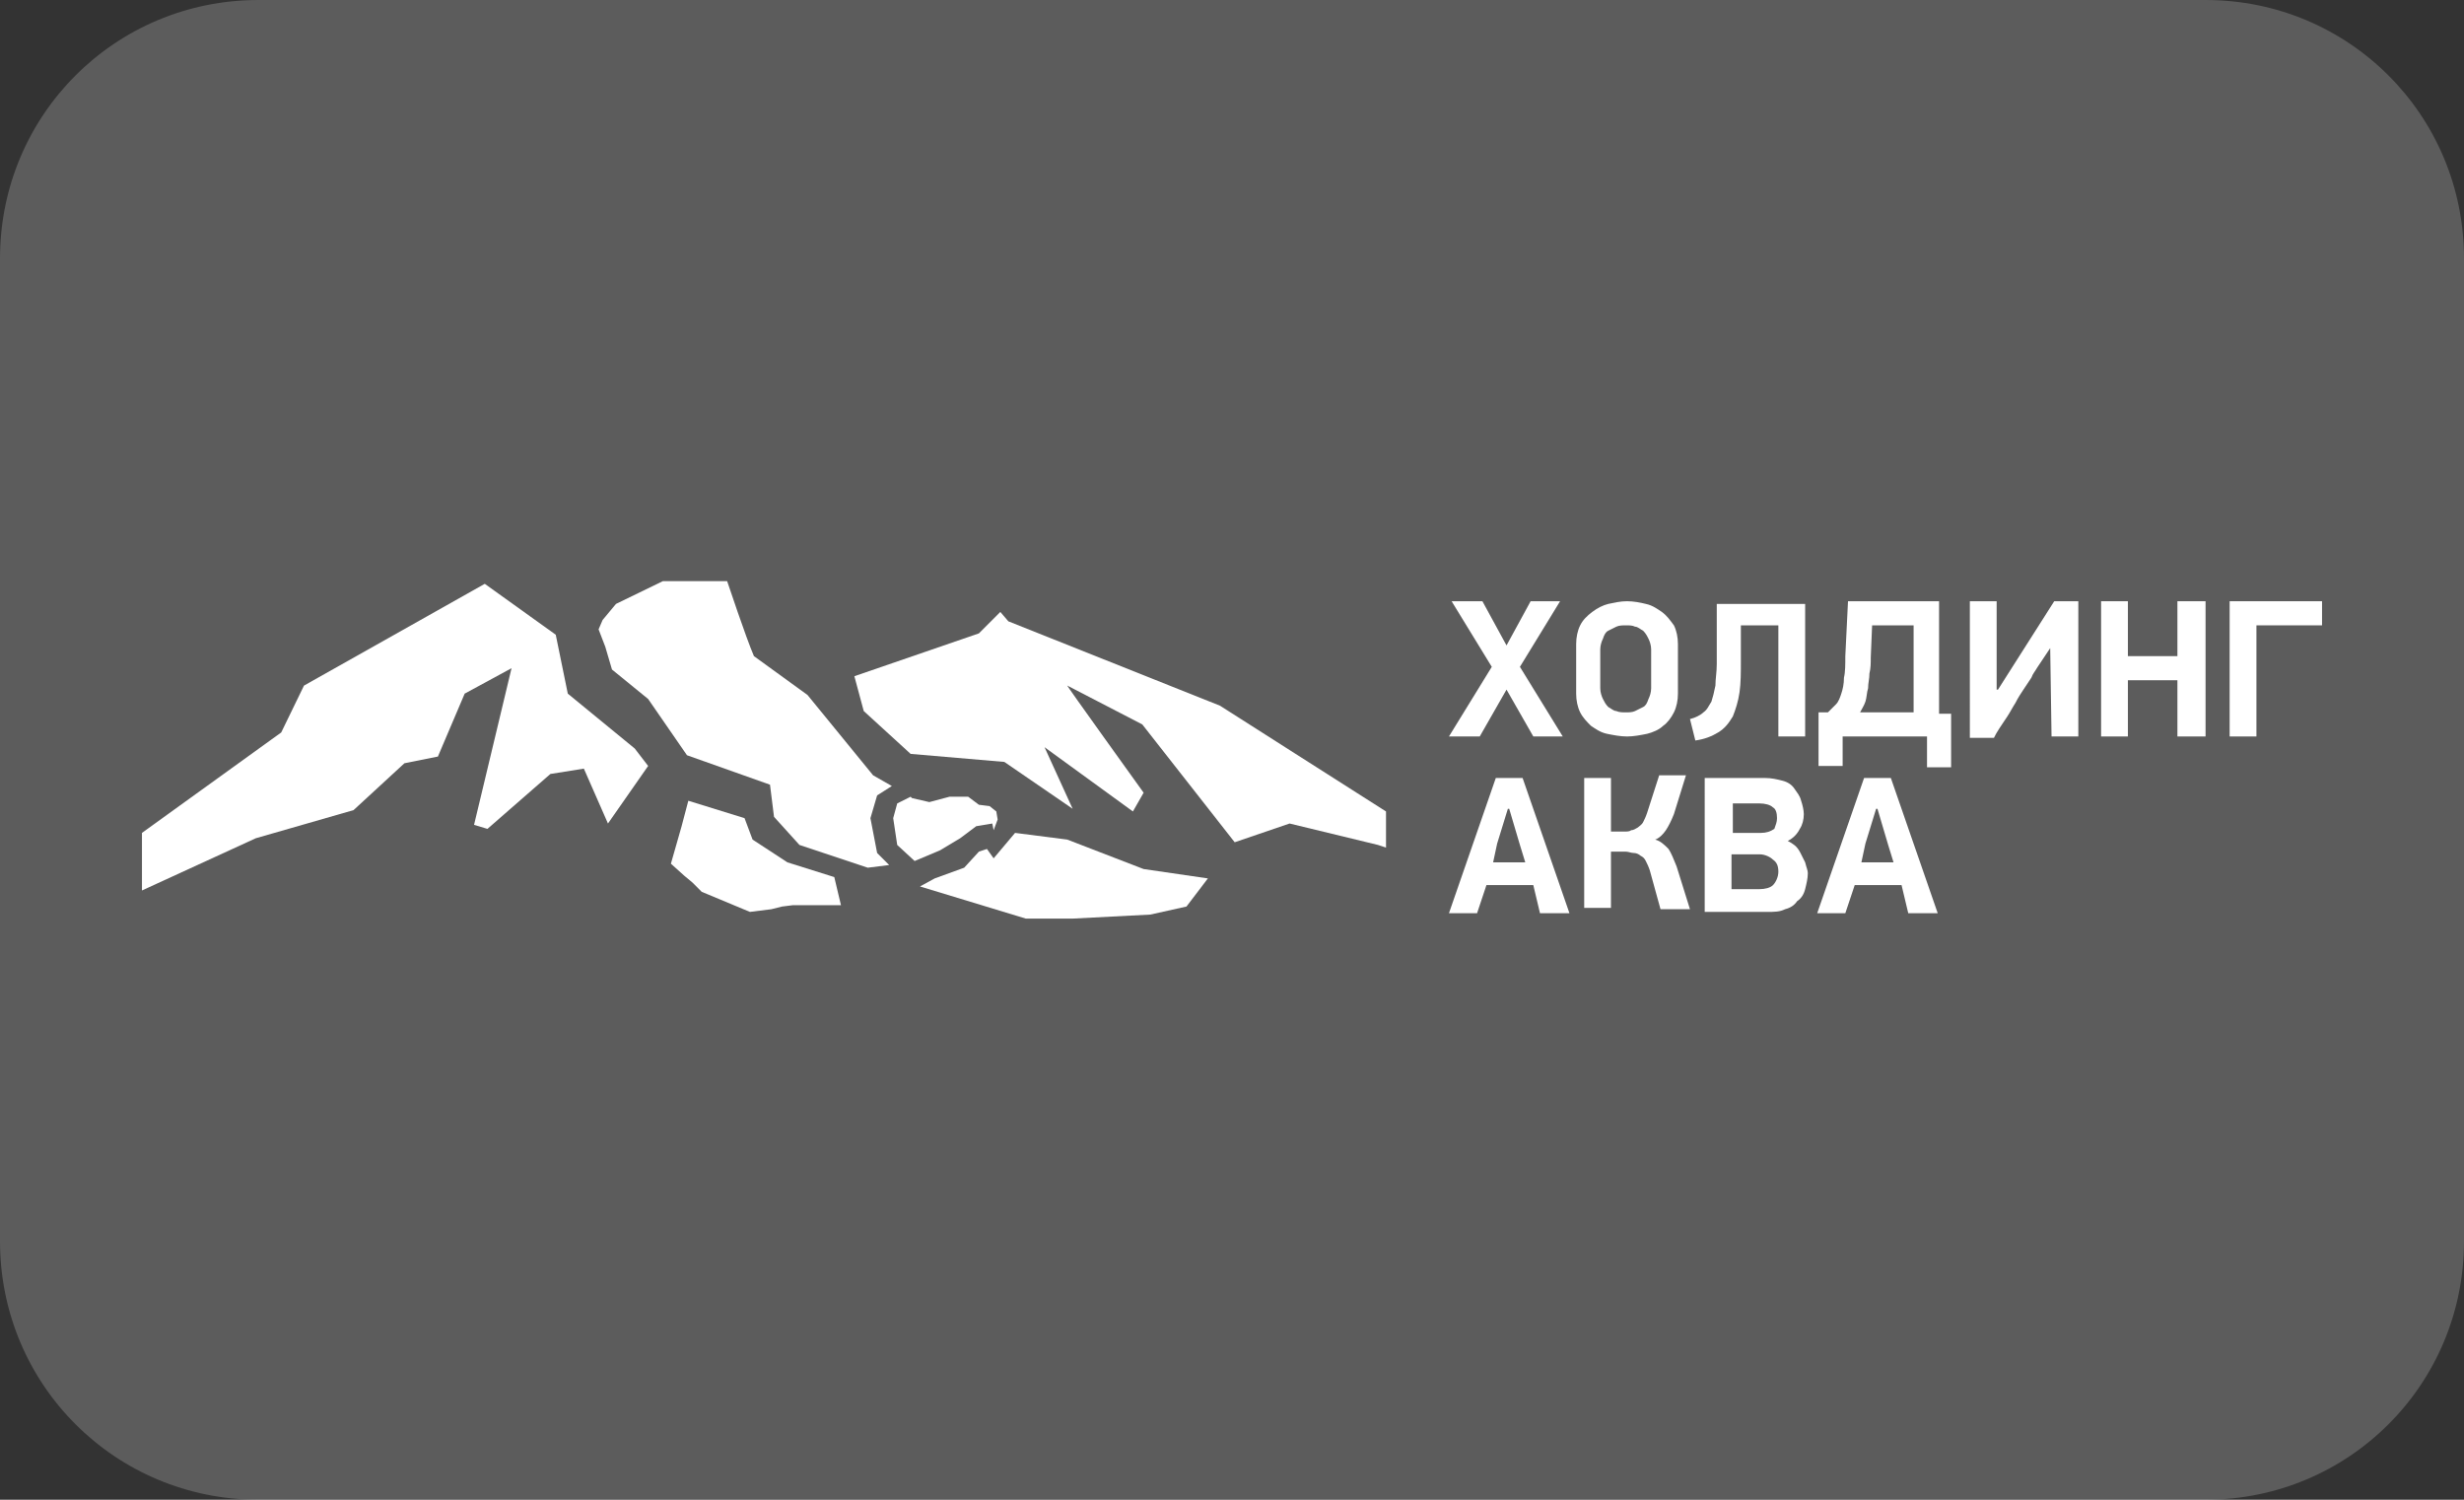
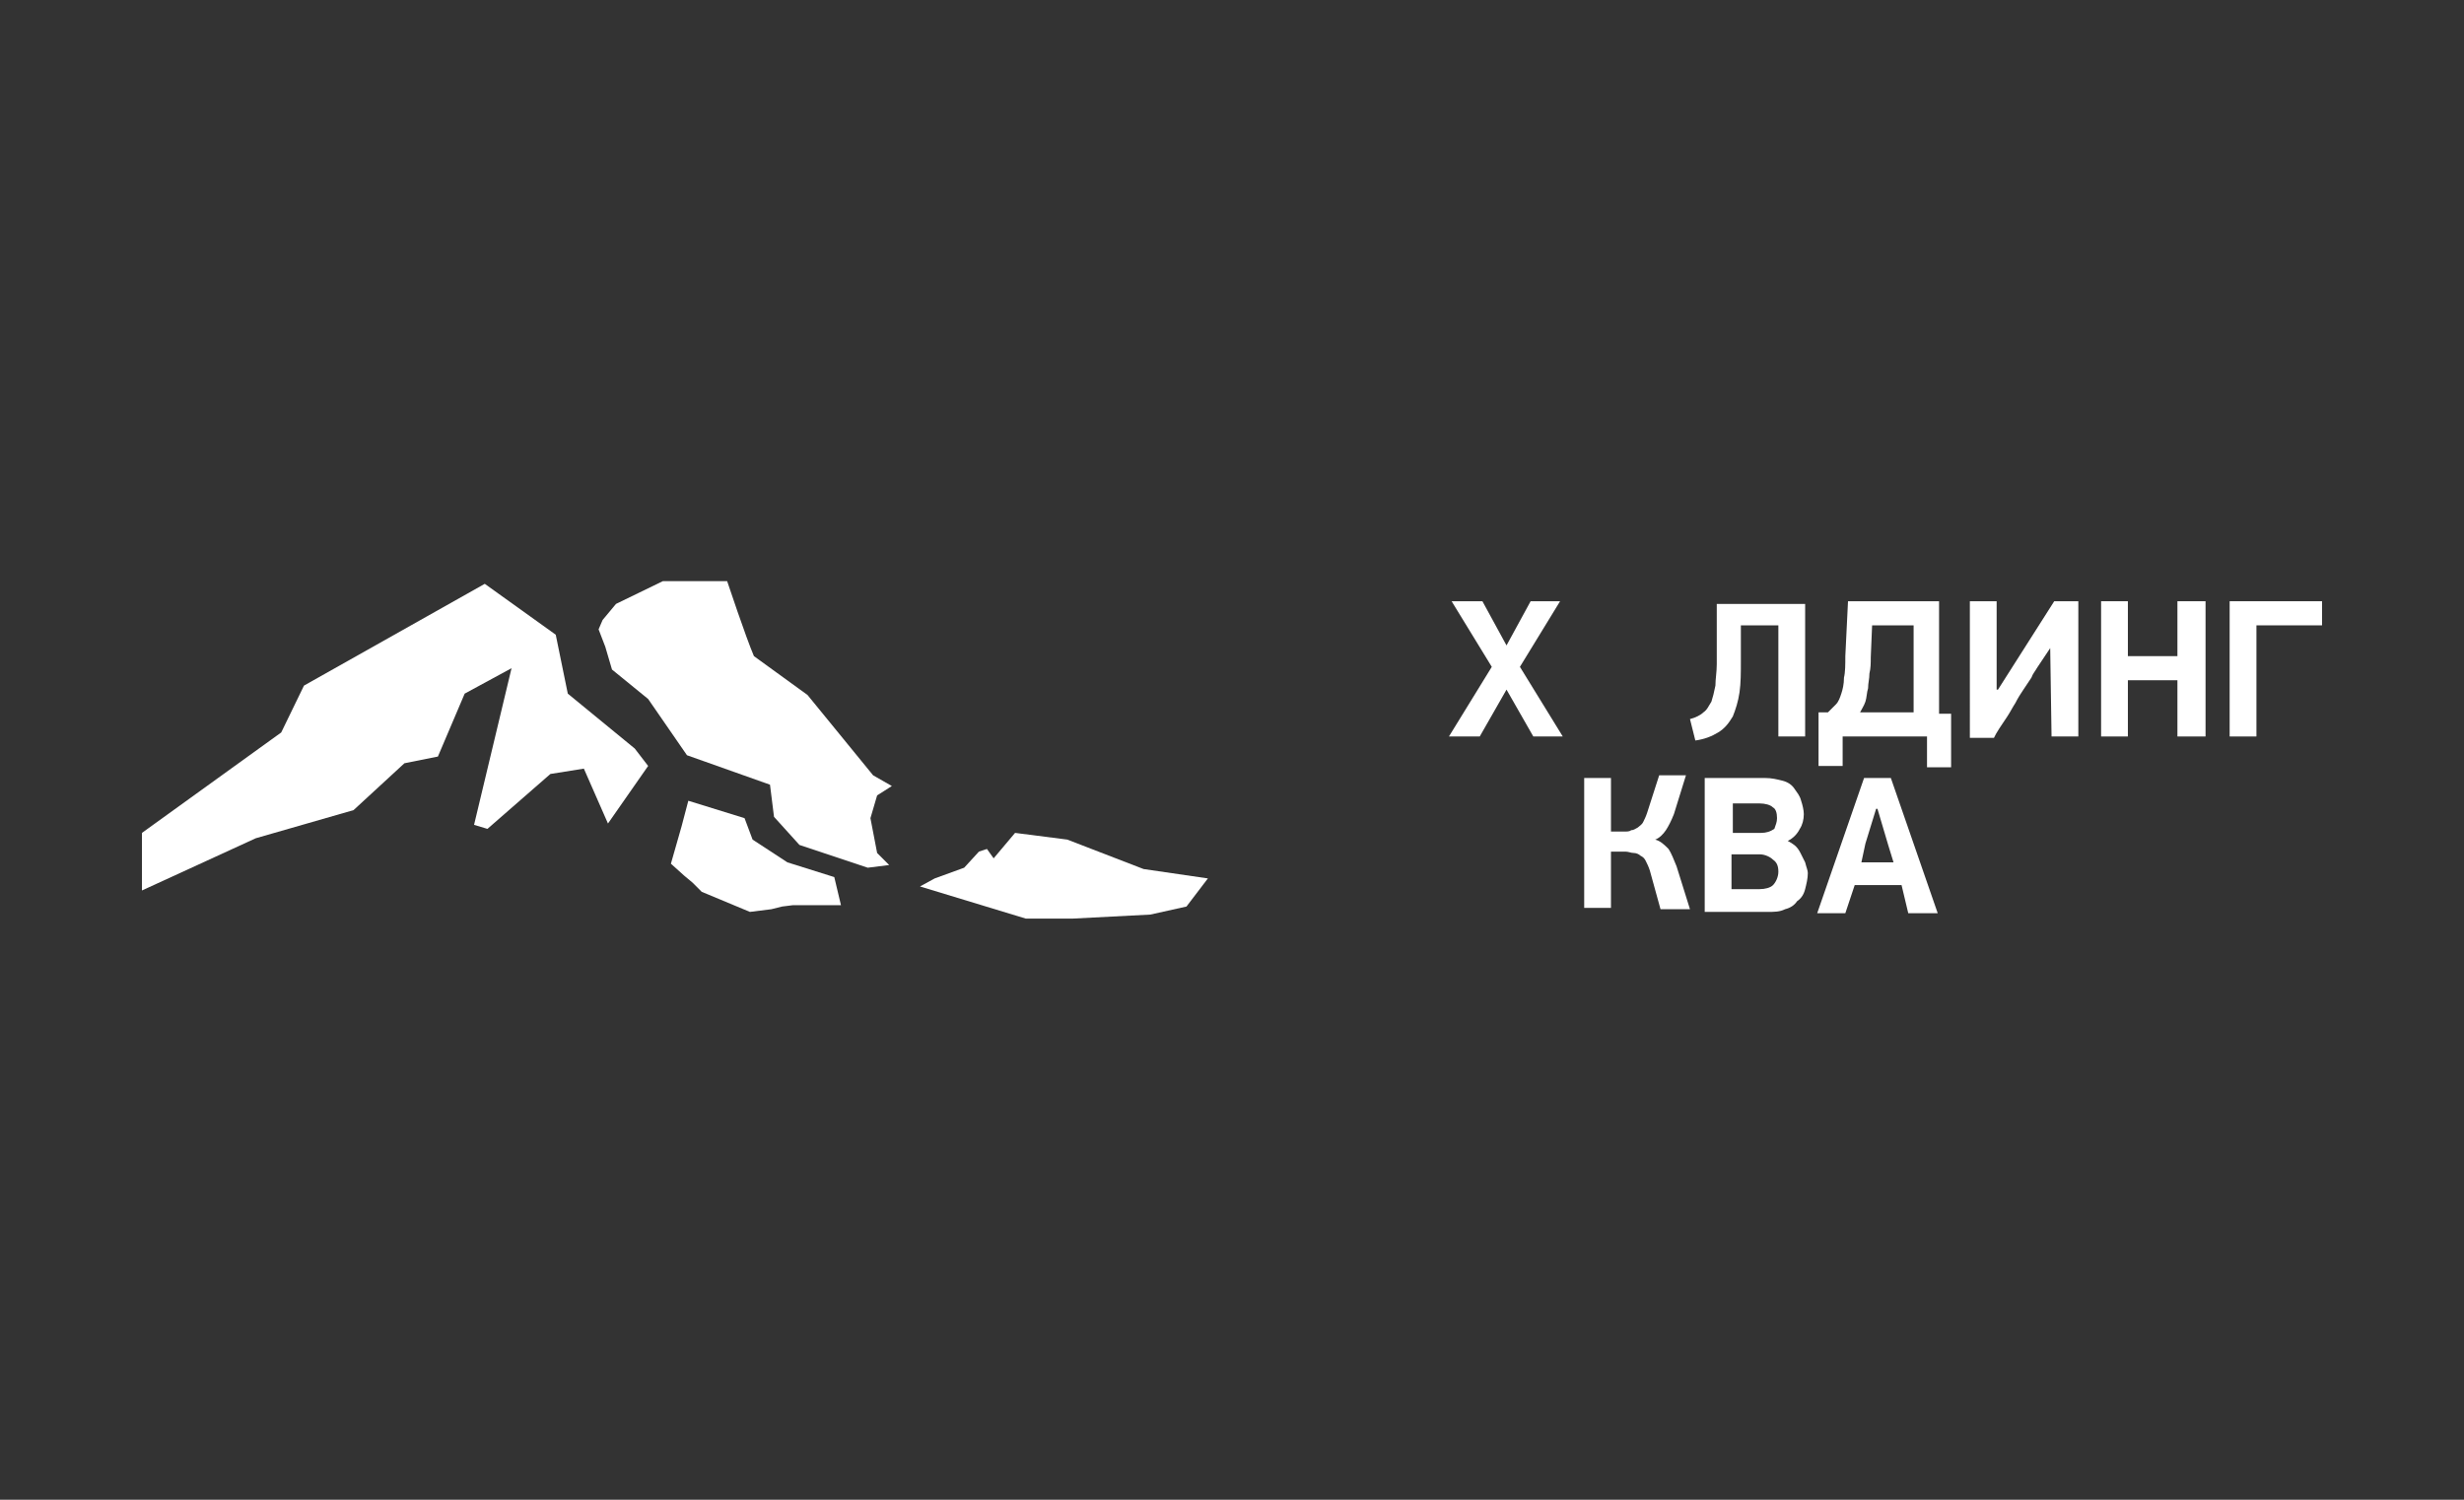
<svg xmlns="http://www.w3.org/2000/svg" version="1.1" id="Слой_1" x="0px" y="0px" viewBox="0 0 184 112" style="enable-background:new 0 0 184 112;" xml:space="preserve">
  <rect x="0" y="0" width="184" height="112" fill="#333333" stroke="none" />
  <style type="text/css"> .st0{fill:#FFFFFF;fill-opacity:0.2;} .st1{fill:#FFFFFF;} </style>
  <g>
-     <path class="st0" d="M19.3,0h145.4C175.4,0,184,8.6,184,19.3v73.4c0,10.7-8.6,19.3-19.3,19.3H19.3C8.6,112,0,103.4,0,92.7V19.3 C0,8.6,8.6,0,19.3,0z" />
-   </g>
+     </g>
  <g>
    <g>
-       <polygon class="st1" points="73.9,60.2 73.1,60.1 72.3,59.5 70.9,59.5 69.4,59.9 68.1,59.6 68,59.5 67,60 66.7,61.1 67,63.1 68.3,64.3 70.2,63.5 71.7,62.6 72.9,61.7 74.1,61.5 74.2,62 74.5,61.2 74.4,60.6 " />
      <polygon class="st1" points="73.7,63.4 73.1,63.6 72,64.8 69.8,65.6 68.7,66.2 76.6,68.6 80.1,68.6 85.9,68.3 88.6,67.7 90.2,65.6 85.4,64.9 79.7,62.7 75.8,62.2 74.2,64.1 " />
      <polygon class="st1" points="52.4,66.6 56,68.1 57.6,67.9 58.4,67.7 59.2,67.6 62.8,67.6 62.3,65.5 58.8,64.4 56.2,62.7 55.6,61.1 51.4,59.8 50.9,61.7 50.7,62.4 50.1,64.5 51.1,65.4 51.7,65.9 " />
-       <path class="st1" d="M75.3,46.4l-0.6-0.7l-1.6,1.6l-9.3,3.2l0.7,2.6l3.5,3.2l7,0.6l5.1,3.5l-2.1-4.6l6.6,4.8l0.8-1.4 c0,0-5.9-8.2-5.7-8l5.6,2.9l6.9,8.8l4.1-1.4l6.6,1.6c0,0,0.3,0.1,0.6,0.2v-2.7l-12.4-7.9L75.3,46.4z" />
      <polygon class="st1" points="26.4,60.5 30.2,57 32.7,56.5 34.7,51.8 38.2,49.9 35.4,61.6 36.4,61.9 41.1,57.8 43.6,57.4 45.4,61.5 48.4,57.2 47.4,55.9 42.4,51.8 41.5,47.4 36.2,43.6 22.7,51.2 21,54.7 10.6,62.2 10.6,66.5 19.1,62.6 " />
      <path class="st1" d="M66.6,58.7l-1.4-0.8l-4.9-6l-4-2.9c-0.6-1.4-2-5.6-2-5.6h-4.8l-3.5,1.7L45,46.3L44.7,47l0.5,1.3l0.5,1.7 l2.7,2.2l2.9,4.2l6.2,2.2l0.3,2.4l1.9,2.1l5.1,1.7l1.6-0.2l-0.9-0.9L65,61.1l0.5-1.7L66.6,58.7z" />
    </g>
    <g>
      <polygon class="st1" points="112.5,51.5 110.5,55 108.2,55 111.4,49.8 108.4,44.9 110.7,44.9 112.5,48.2 114.3,44.9 116.5,44.9 113.5,49.8 116.7,55 114.5,55 " />
-       <path class="st1" d="M123.3,48.5c0-0.3-0.1-0.6-0.2-0.8c-0.1-0.2-0.2-0.4-0.4-0.6c-0.2-0.1-0.4-0.3-0.6-0.3 c-0.2-0.1-0.4-0.1-0.7-0.1c-0.2,0-0.5,0-0.7,0.1c-0.2,0.1-0.4,0.2-0.6,0.3c-0.2,0.1-0.3,0.3-0.4,0.6c-0.1,0.2-0.2,0.5-0.2,0.8v2.9 c0,0.3,0.1,0.6,0.2,0.8c0.1,0.2,0.2,0.4,0.4,0.6c0.2,0.1,0.4,0.3,0.6,0.3c0.2,0.1,0.5,0.1,0.7,0.1c0.2,0,0.5,0,0.7-0.1 c0.2-0.1,0.4-0.2,0.6-0.3c0.2-0.1,0.3-0.3,0.4-0.6c0.1-0.2,0.2-0.5,0.2-0.8V48.5z M125.3,51.8c0,0.5-0.1,1-0.3,1.4 c-0.2,0.4-0.5,0.8-0.8,1c-0.3,0.3-0.8,0.5-1.2,0.6c-0.5,0.1-1,0.2-1.5,0.2c-0.5,0-1-0.1-1.5-0.2c-0.5-0.1-0.9-0.4-1.2-0.6 c-0.3-0.3-0.6-0.6-0.8-1c-0.2-0.4-0.3-0.9-0.3-1.4v-3.7c0-0.5,0.1-1,0.3-1.4c0.2-0.4,0.5-0.7,0.9-1c0.4-0.3,0.8-0.5,1.2-0.6 c0.5-0.1,0.9-0.2,1.4-0.2c0.5,0,1,0.1,1.4,0.2c0.5,0.1,0.9,0.4,1.2,0.6c0.4,0.3,0.6,0.6,0.9,1c0.2,0.4,0.3,0.9,0.3,1.4V51.8z" />
      <path class="st1" d="M130,46.7v2.7c0,0.8,0,1.6-0.1,2.3c-0.1,0.7-0.3,1.3-0.5,1.8c-0.3,0.5-0.6,0.9-1.1,1.2 c-0.5,0.3-1,0.5-1.7,0.6l-0.4-1.6c0.4-0.1,0.8-0.3,1-0.5c0.3-0.2,0.4-0.5,0.6-0.8c0.1-0.3,0.2-0.7,0.3-1.2c0-0.5,0.1-1,0.1-1.6 v-4.5h6.6V55h-2v-8.3H130z" />
      <path class="st1" d="M139.8,46.7l-0.1,2.4c0,0.4,0,0.8-0.1,1.2c0,0.4-0.1,0.7-0.1,1.1c-0.1,0.3-0.1,0.7-0.2,1 c-0.1,0.3-0.3,0.6-0.4,0.8h4v-6.5H139.8z M136.5,53.2c0.2-0.2,0.4-0.4,0.6-0.6c0.2-0.2,0.3-0.5,0.4-0.8c0.1-0.3,0.2-0.7,0.2-1.2 c0.1-0.4,0.1-1,0.1-1.6l0.2-4.1h6.8c0,1.4,0,2.8,0,4.2c0,1.4,0,2.8,0,4.2h0.9v4h-1.8V55h-6.3v2.2h-1.8v-4H136.5z" />
      <path class="st1" d="M153.1,48.4l-1,1.5c-0.1,0.2-0.3,0.4-0.4,0.7c-0.2,0.3-0.4,0.6-0.6,0.9c-0.2,0.3-0.4,0.6-0.6,1 c-0.2,0.3-0.4,0.7-0.6,1c-0.2,0.3-0.4,0.6-0.6,0.9c-0.2,0.3-0.3,0.5-0.4,0.7h-1.8V44.9h2v6.6h0.1l2.1-3.3l2.1-3.3h1.8V55h-2 L153.1,48.4L153.1,48.4z" />
      <polygon class="st1" points="162.6,55 162.6,50.8 158.9,50.8 158.9,55 156.9,55 156.9,44.9 158.9,44.9 158.9,49 162.6,49 162.6,44.9 164.7,44.9 164.7,55 " />
      <polygon class="st1" points="166.5,55 166.5,44.9 173.4,44.9 173.4,46.7 168.5,46.7 168.5,55 " />
-       <path class="st1" d="M111.5,64.4h2.4l-0.4-1.3l-0.8-2.7h-0.1l-0.8,2.6L111.5,64.4z M114.5,66.1H111l-0.7,2.1h-2.1l3.5-10.1h2 l3.5,10.1h-2.2L114.5,66.1z" />
      <path class="st1" d="M118.3,68.2V58.1h2v4h1c0.2,0,0.4,0,0.5-0.1c0.2,0,0.3-0.1,0.5-0.2c0.1-0.1,0.3-0.2,0.4-0.4 c0.1-0.2,0.2-0.4,0.3-0.7l0.9-2.8h2l-0.9,2.9c-0.2,0.5-0.4,0.9-0.6,1.2c-0.2,0.3-0.5,0.6-0.8,0.7c0.4,0.1,0.7,0.4,1,0.7 c0.2,0.3,0.4,0.8,0.6,1.3l1,3.2h-2.2l-0.8-2.9c-0.1-0.3-0.2-0.5-0.3-0.7c-0.1-0.2-0.2-0.3-0.4-0.4c-0.1-0.1-0.3-0.2-0.5-0.2 c-0.2,0-0.4-0.1-0.6-0.1h-1.1v4.2H118.3z" />
      <path class="st1" d="M132.8,65.1c0-0.4-0.1-0.7-0.4-0.9c-0.2-0.2-0.6-0.4-1-0.4h-2.1v2.6h2.1c0.4,0,0.8-0.1,1-0.3 S132.8,65.5,132.8,65.1 M132.7,61.1c0-0.4-0.1-0.7-0.3-0.8c-0.2-0.2-0.6-0.3-1-0.3h-2v2.2h2.1c0.4,0,0.7-0.1,1-0.3 C132.6,61.6,132.7,61.4,132.7,61.1 M135,65.2c0,0.4-0.1,0.8-0.2,1.2c-0.1,0.4-0.3,0.7-0.6,0.9c-0.2,0.3-0.5,0.5-0.9,0.6 c-0.4,0.2-0.8,0.2-1.3,0.2h-4.7V58.1h4.5c0.5,0,0.9,0.1,1.3,0.2c0.4,0.1,0.7,0.3,0.9,0.6c0.2,0.3,0.4,0.5,0.5,0.9 c0.1,0.3,0.2,0.7,0.2,1c0,0.4-0.1,0.8-0.3,1.1c-0.2,0.4-0.5,0.7-0.9,0.9c0.2,0.1,0.5,0.3,0.6,0.4c0.2,0.2,0.3,0.4,0.4,0.6 c0.1,0.2,0.2,0.4,0.3,0.6C134.9,64.8,135,65,135,65.2" />
      <path class="st1" d="M139,64.4h2.4l-0.4-1.3l-0.8-2.7h-0.1l-0.8,2.6L139,64.4z M142,66.1h-3.5l-0.7,2.1h-2.1l3.5-10.1h2l3.5,10.1 h-2.2L142,66.1z" />
    </g>
  </g>
</svg>